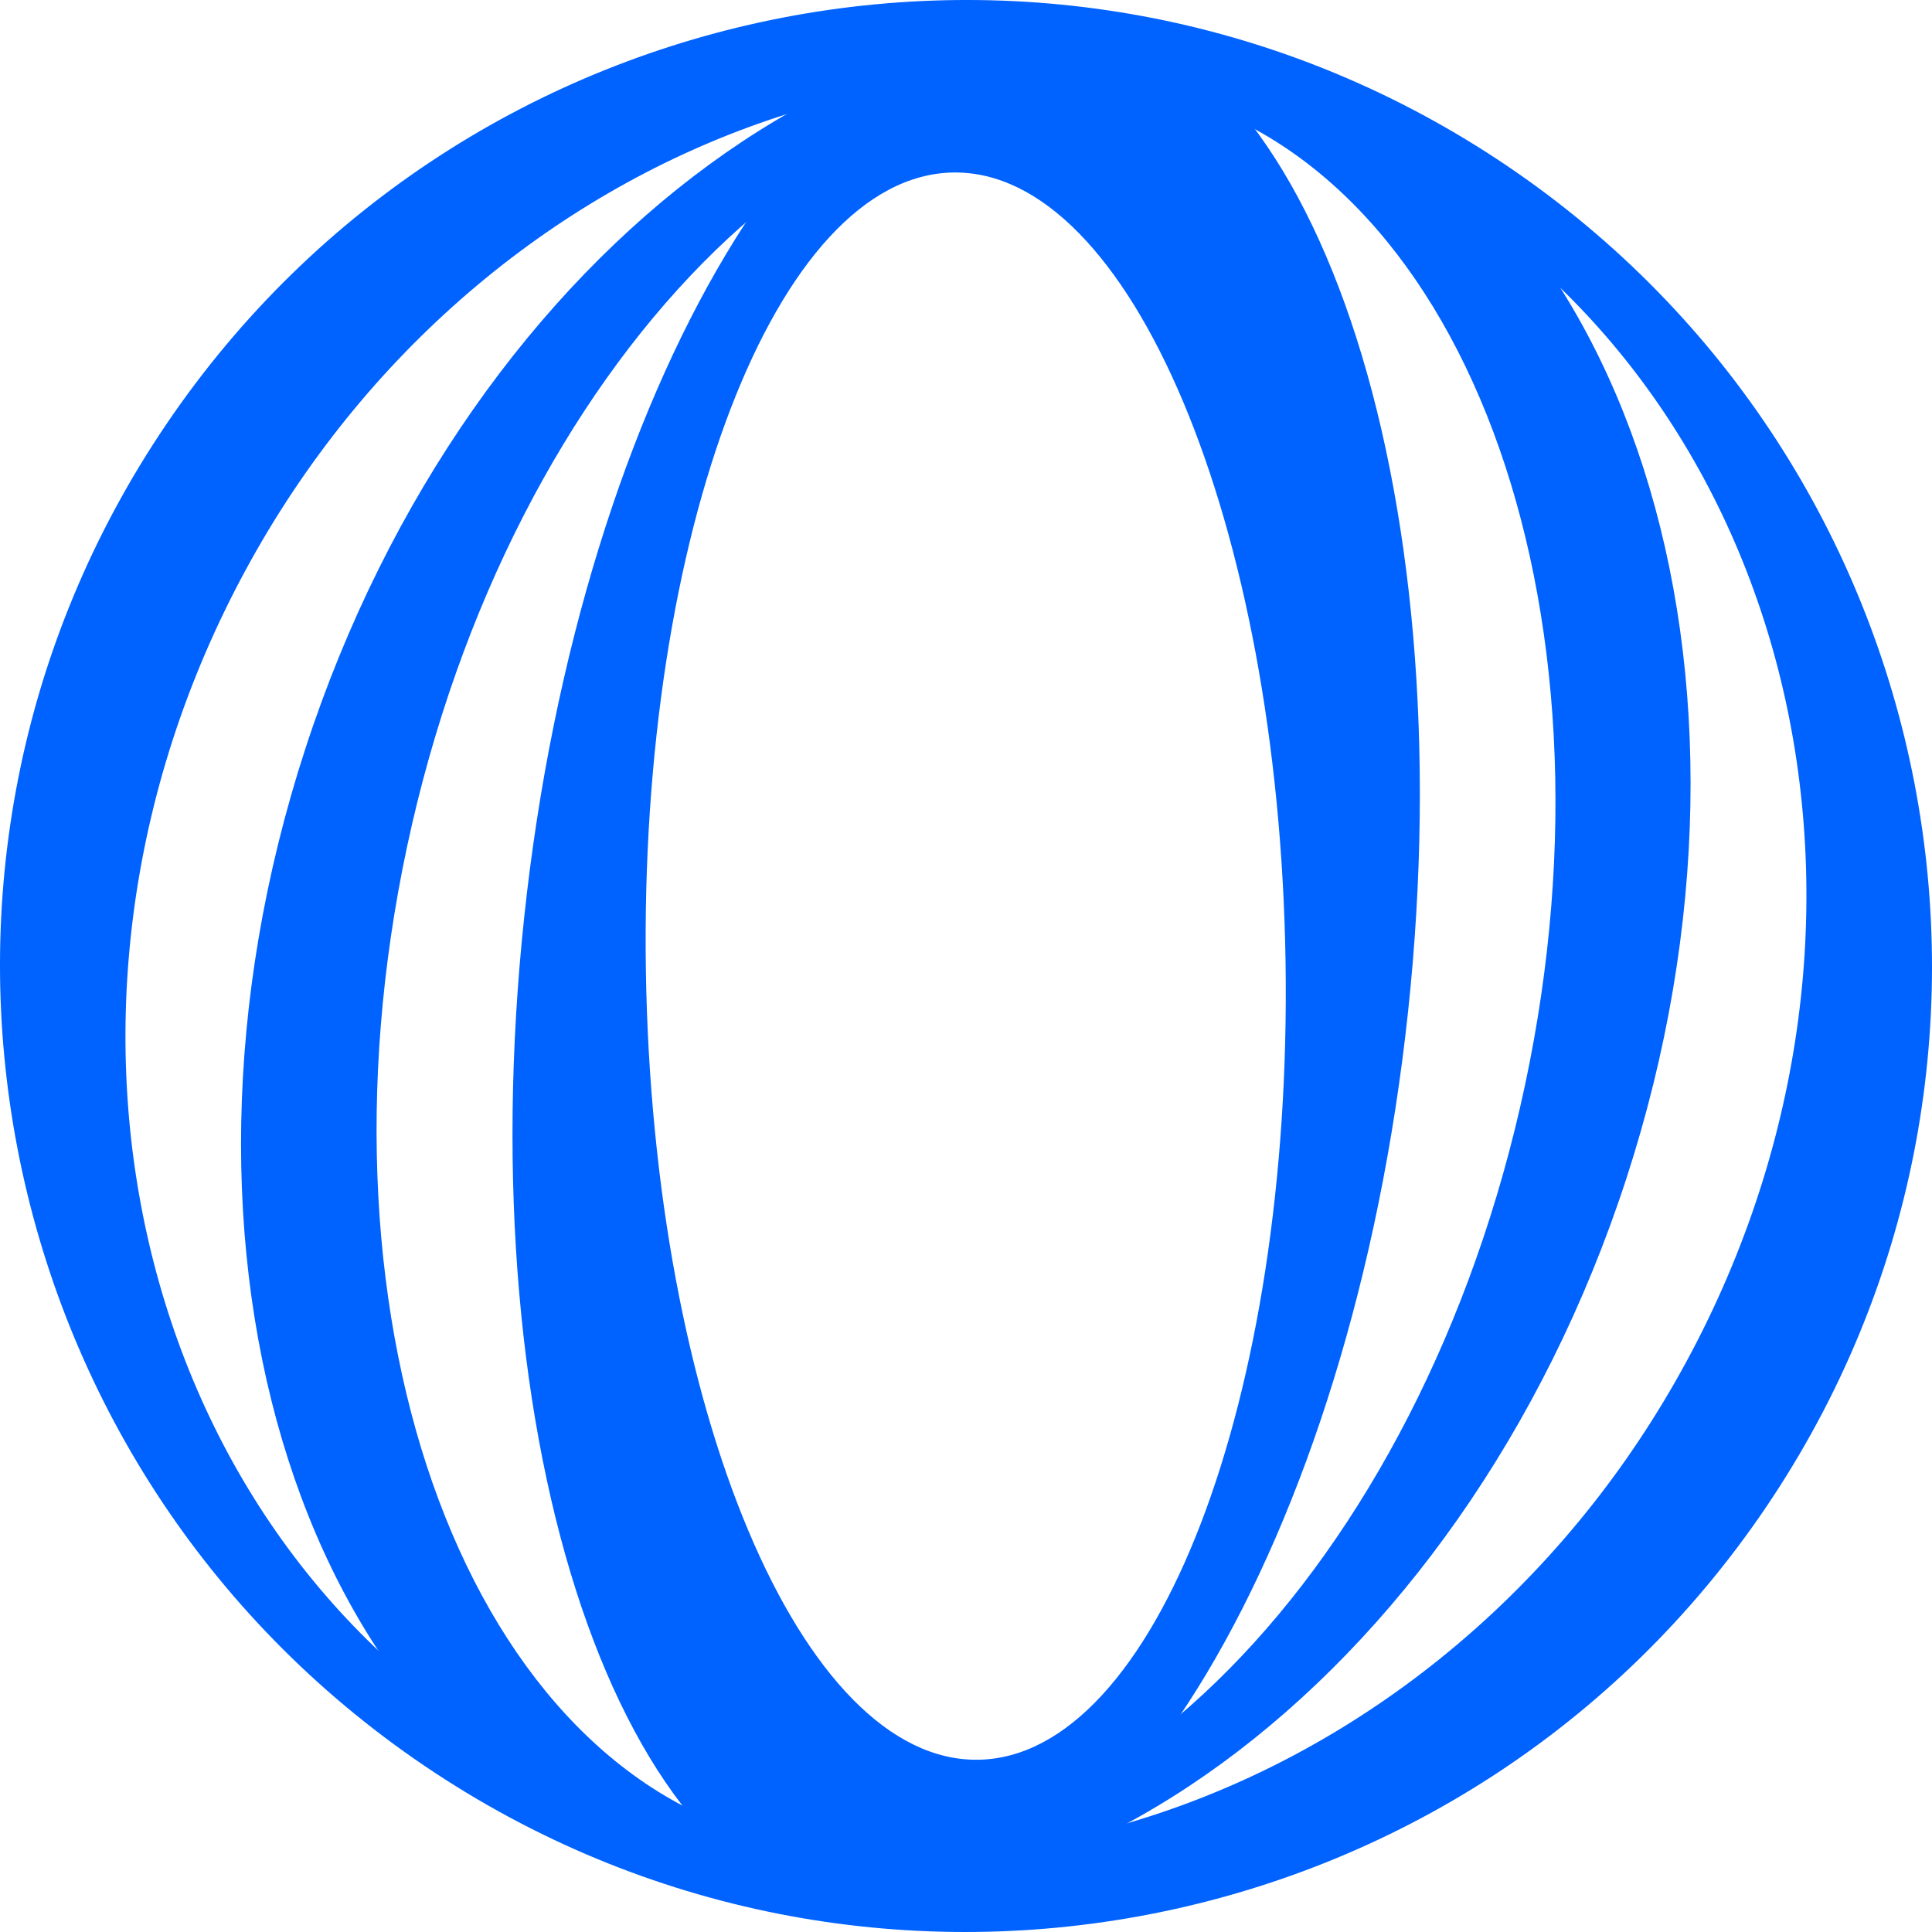
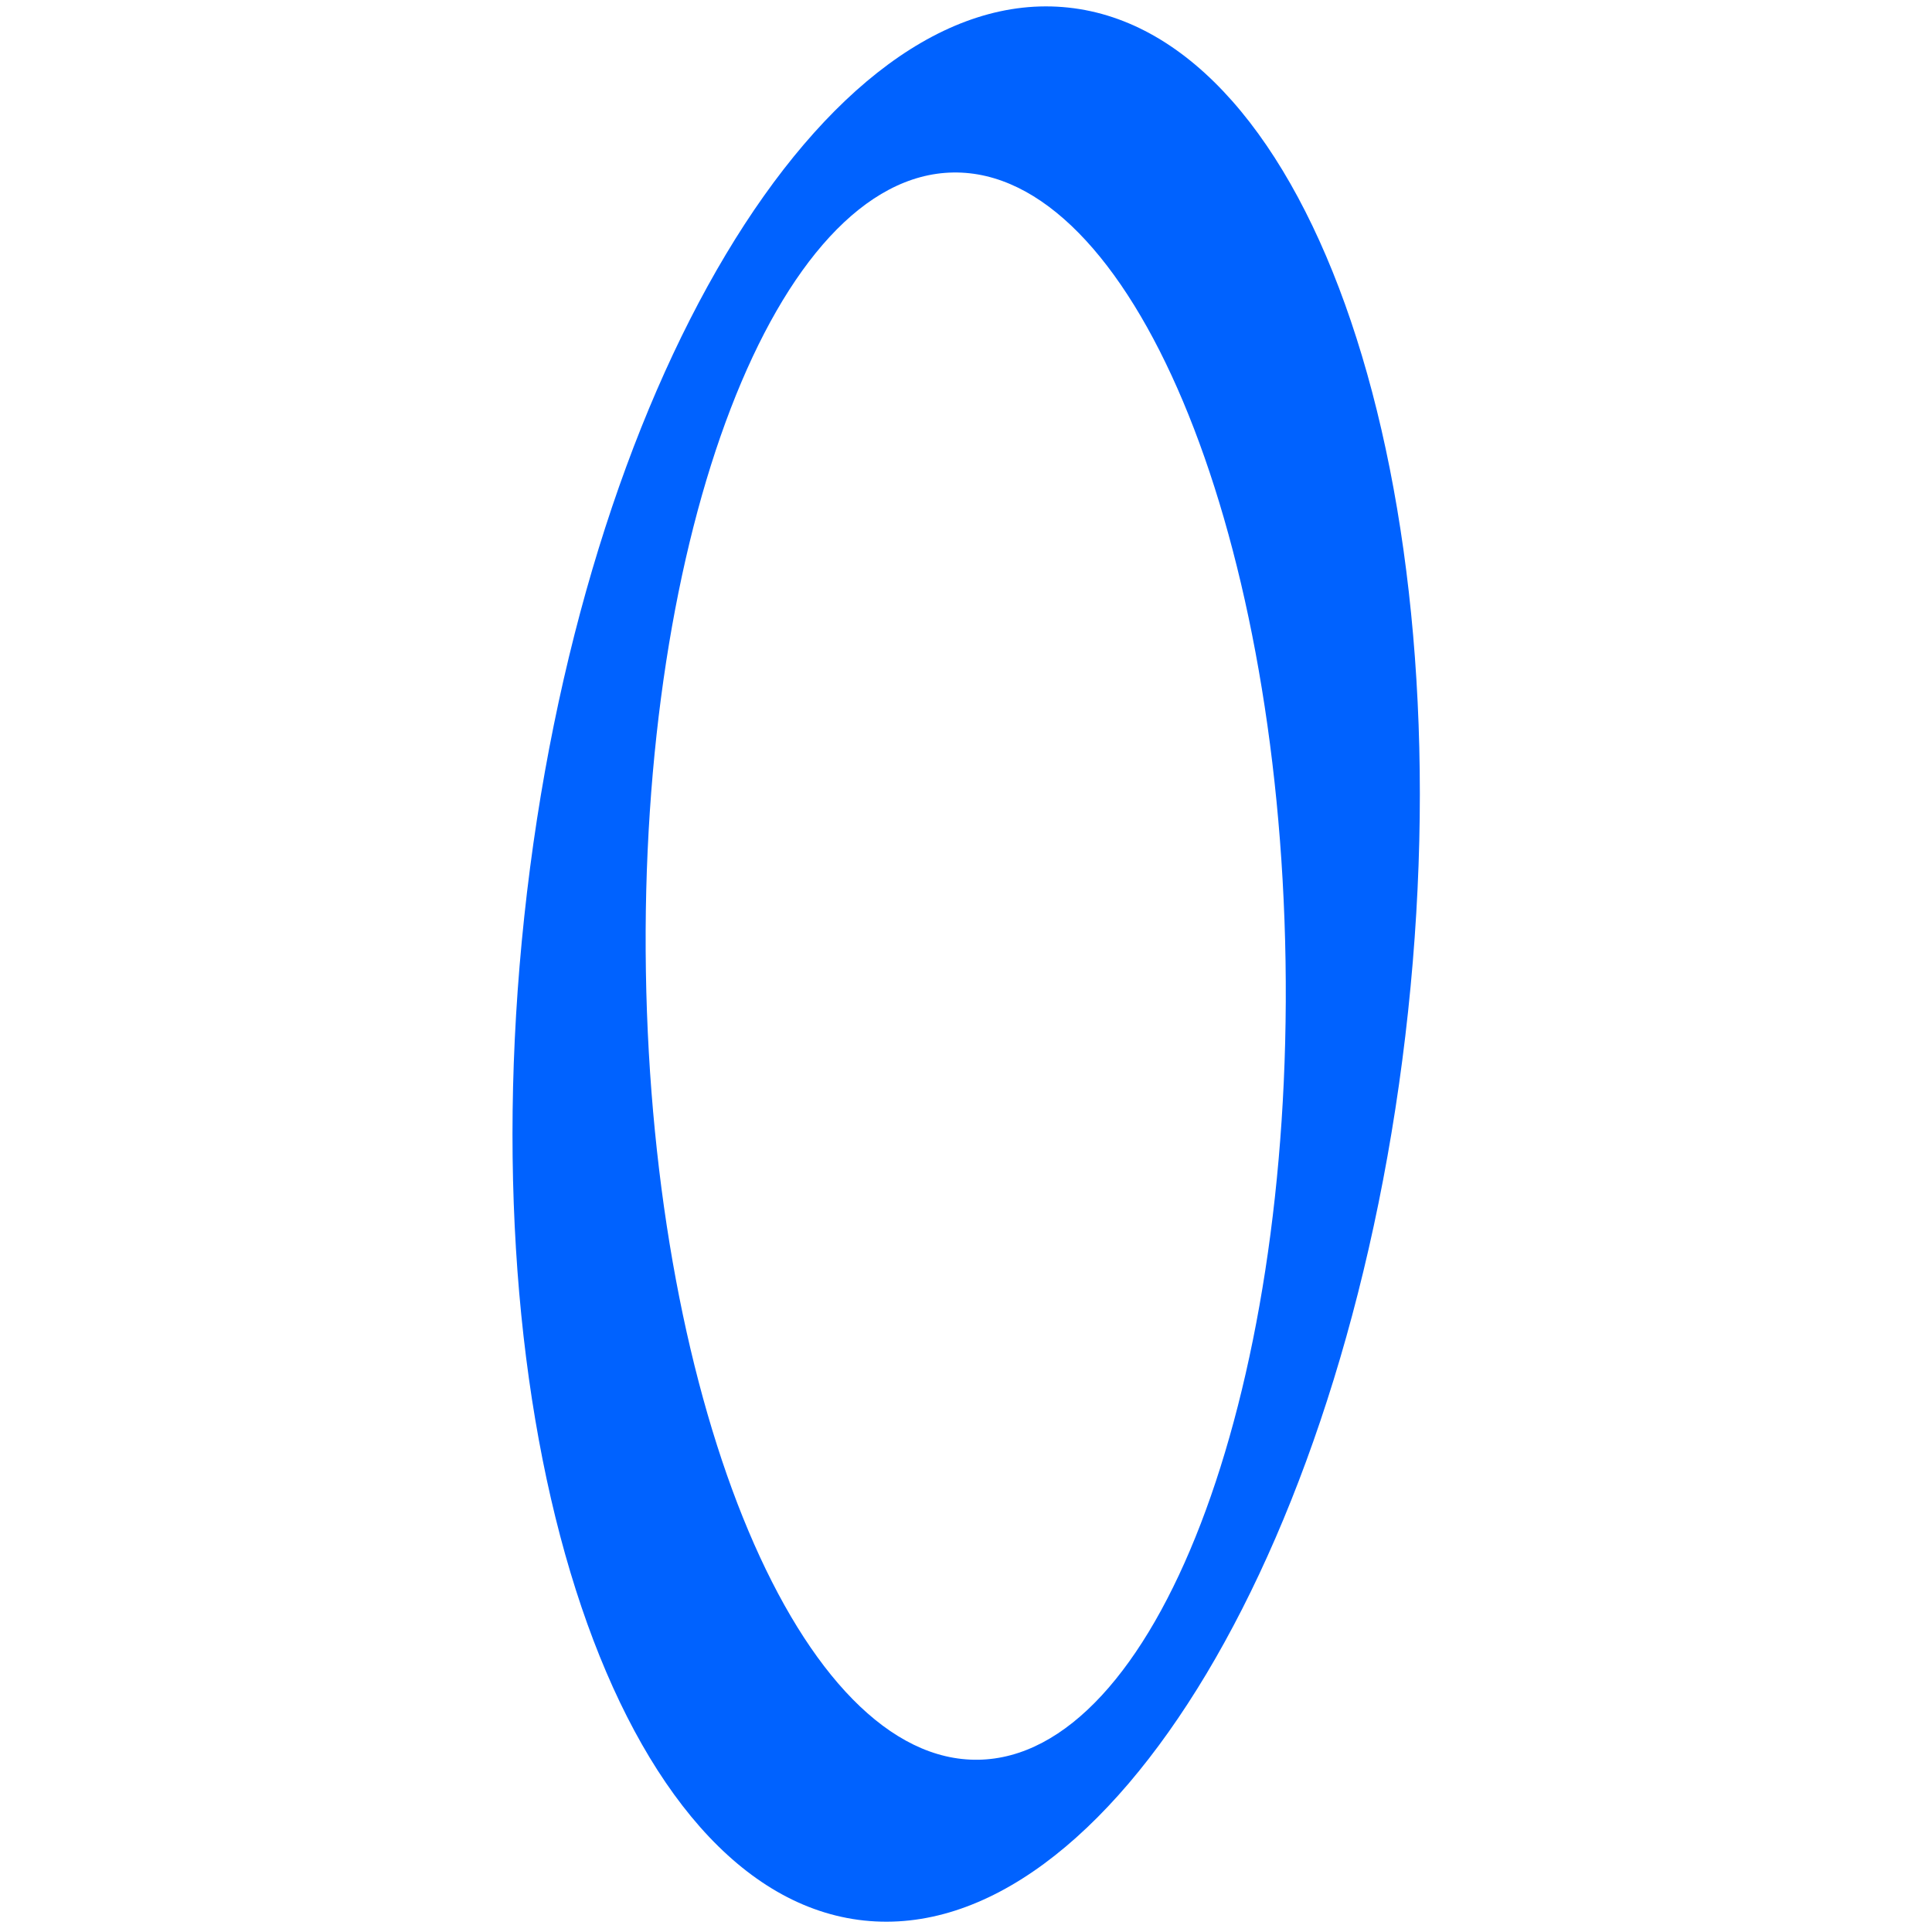
<svg xmlns="http://www.w3.org/2000/svg" width="560" height="560" viewBox="0 0 560 560" fill="none">
-   <path fill-rule="evenodd" clip-rule="evenodd" d="M123.058 511.848C251.105 598.525 425.171 564.988 511.846 436.942C598.525 308.896 564.99 134.829 436.944 48.152C308.898 -38.525 134.829 -4.988 48.152 123.057C-38.525 251.102 -4.988 425.171 123.058 511.848ZM160.194 514.136C277.326 574.06 425.908 517.808 492.068 388.498C558.226 259.184 516.905 105.775 399.772 45.849C282.644 -14.076 134.058 42.174 67.9 171.487C1.742 300.799 43.063 454.208 160.194 514.136Z" fill="#0062FF" />
-   <path fill-rule="evenodd" clip-rule="evenodd" d="M193.573 544.717C299.305 579.13 423.686 488.221 471.39 341.663C519.09 195.106 472.045 48.401 366.314 13.987C260.582 -20.426 136.202 70.484 88.5 217.042C40.799 363.599 87.842 510.305 193.573 544.717ZM225.917 533.579C315.397 552.665 412.154 454.597 442.028 314.544C471.898 174.488 423.578 45.479 334.096 26.393C244.615 7.308 147.859 105.373 117.987 245.429C88.114 385.483 136.436 514.493 225.917 533.579Z" fill="#0062FF" />
  <path fill-rule="evenodd" clip-rule="evenodd" d="M250.447 556.674C321.194 564.226 391.798 446.227 408.146 293.112C424.497 139.997 380.399 9.749 309.654 2.195C238.909 -5.359 168.305 112.642 151.955 265.756C135.606 418.87 179.703 549.121 250.447 556.674ZM283.553 510.07C334.751 509.262 374.629 405.616 372.621 278.572C370.616 151.527 327.482 49.192 276.285 50.001C225.085 50.81 185.208 154.456 187.215 281.502C189.222 408.546 232.354 510.879 283.553 510.07Z" fill="#0062FF" />
</svg>